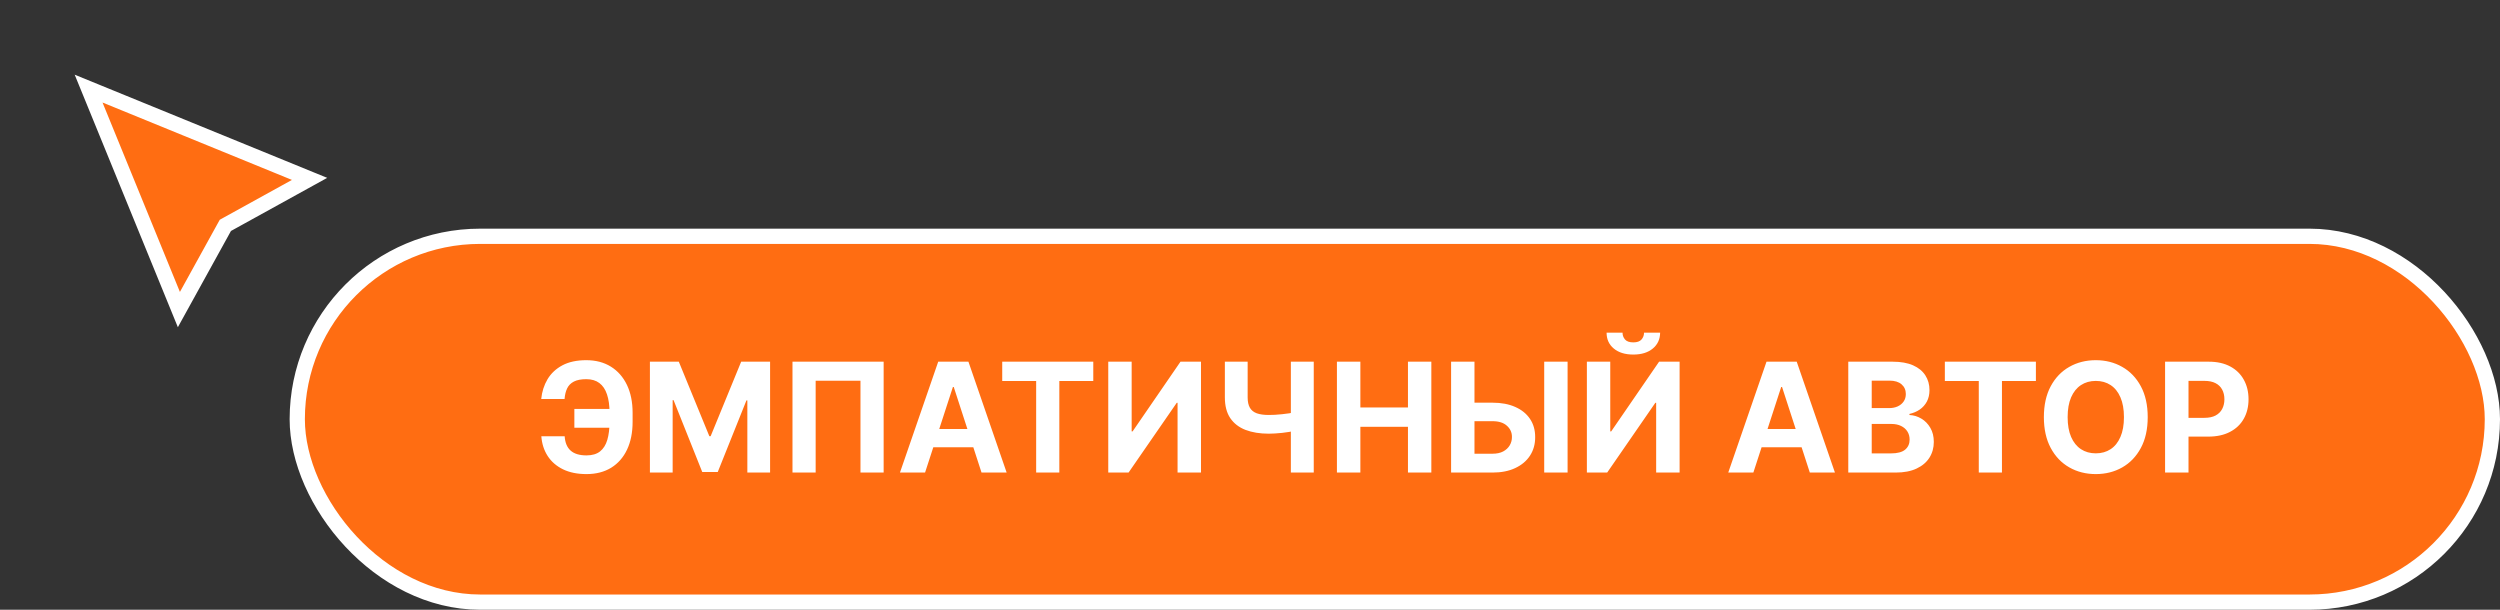
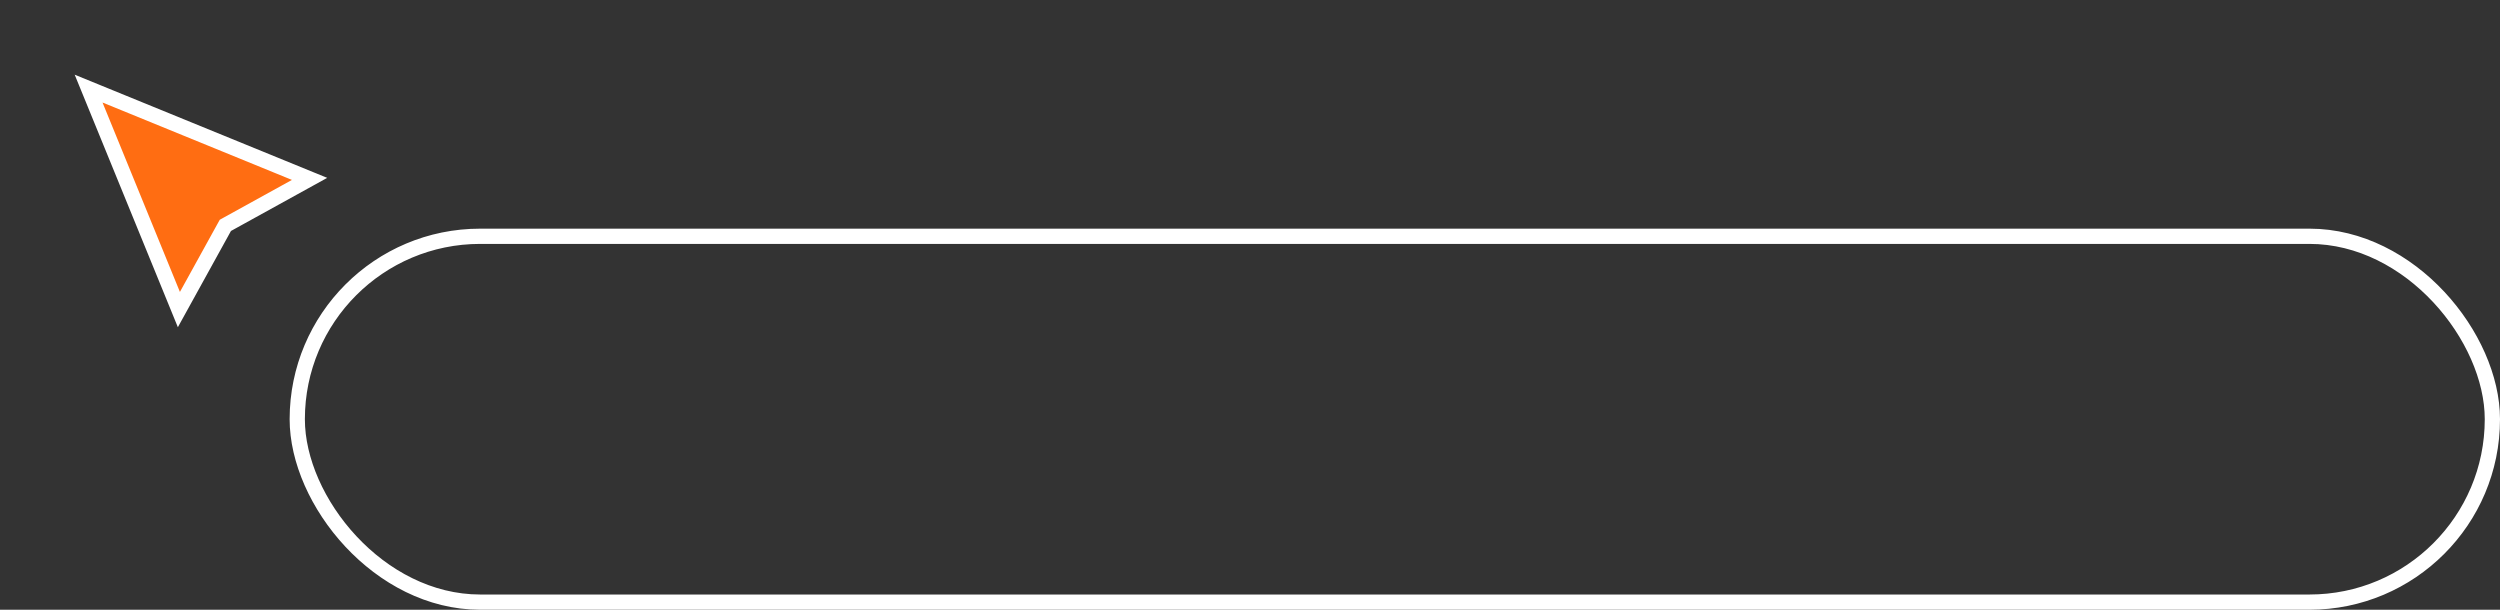
<svg xmlns="http://www.w3.org/2000/svg" width="164" height="40" viewBox="0 0 164 40" fill="none">
  <rect x="0" y="0" width="164" height="40" fill="#333333" stroke="none" />
-   <rect x="19.5" y="15.5" width="144" height="24" rx="12" fill="#FF6D12" />
  <rect x="19.5" y="15.5" width="144" height="24" rx="12" stroke="white" />
-   <path d="M40.813 26.828V28.06H37.678V26.828H40.813ZM35.511 28.617H37.042C37.068 29.034 37.198 29.348 37.432 29.558C37.667 29.769 38.014 29.874 38.473 29.874C38.847 29.874 39.144 29.787 39.364 29.612C39.584 29.436 39.743 29.184 39.84 28.855C39.937 28.524 39.986 28.127 39.986 27.666V27.076C39.986 26.6 39.93 26.199 39.819 25.872C39.71 25.543 39.543 25.295 39.318 25.127C39.096 24.959 38.81 24.874 38.462 24.874C38.119 24.874 37.847 24.927 37.646 25.031C37.444 25.135 37.298 25.284 37.205 25.478C37.113 25.67 37.056 25.902 37.035 26.174H35.504C35.552 25.696 35.689 25.265 35.916 24.881C36.146 24.496 36.471 24.19 36.893 23.965C37.316 23.74 37.84 23.628 38.462 23.628C39.08 23.628 39.617 23.769 40.071 24.05C40.526 24.332 40.877 24.731 41.126 25.247C41.374 25.763 41.499 26.374 41.499 27.08V27.669C41.499 28.375 41.377 28.984 41.133 29.498C40.891 30.009 40.544 30.405 40.092 30.684C39.64 30.961 39.1 31.1 38.473 31.1C37.874 31.1 37.36 30.995 36.932 30.787C36.503 30.576 36.168 30.285 35.927 29.913C35.685 29.539 35.547 29.107 35.511 28.617ZM42.634 23.727H44.53L46.533 28.614H46.618L48.621 23.727H50.518V31H49.026V26.267H48.966L47.084 30.965H46.068L44.186 26.249H44.126V31H42.634V23.727ZM57.967 23.727V31H56.447V24.977H53.507V31H51.987V23.727H57.967ZM60.684 31H59.037L61.547 23.727H63.529L66.036 31H64.388L62.567 25.389H62.51L60.684 31ZM60.581 28.142H64.474V29.342H60.581V28.142ZM65.746 24.995V23.727H71.719V24.995H69.492V31H67.972V24.995H65.746ZM72.702 23.727H74.237V28.301H74.297L77.44 23.727H78.785V31H77.248V26.423H77.195L74.034 31H72.702V23.727ZM80.351 23.727H81.846V26.071C81.846 26.351 81.894 26.575 81.991 26.746C82.088 26.914 82.239 27.036 82.442 27.112C82.648 27.185 82.912 27.222 83.234 27.222C83.348 27.222 83.482 27.218 83.635 27.211C83.789 27.202 83.948 27.189 84.111 27.172C84.277 27.155 84.433 27.135 84.58 27.112C84.727 27.088 84.849 27.061 84.946 27.03V28.244C84.846 28.278 84.722 28.307 84.573 28.333C84.426 28.357 84.271 28.378 84.108 28.397C83.944 28.414 83.786 28.427 83.632 28.436C83.478 28.446 83.346 28.45 83.234 28.45C82.649 28.45 82.14 28.367 81.707 28.202C81.274 28.034 80.939 27.774 80.702 27.424C80.468 27.074 80.351 26.623 80.351 26.071V23.727ZM84.68 23.727H86.182V31H84.68V23.727ZM87.702 31V23.727H89.24V26.728H92.362V23.727H93.896V31H92.362V27.996H89.24V31H87.702ZM96.175 26.416H97.908C98.486 26.416 98.983 26.509 99.4 26.696C99.819 26.881 100.142 27.142 100.369 27.481C100.597 27.82 100.709 28.218 100.707 28.678C100.709 29.135 100.597 29.538 100.369 29.889C100.142 30.237 99.819 30.509 99.4 30.705C98.983 30.902 98.486 31 97.908 31H95.192V23.727H96.726V29.764H97.908C98.185 29.764 98.419 29.715 98.608 29.615C98.797 29.513 98.941 29.38 99.038 29.214C99.137 29.046 99.186 28.862 99.183 28.663C99.186 28.375 99.077 28.131 98.856 27.932C98.639 27.731 98.323 27.63 97.908 27.63H96.175V26.416ZM102.834 23.727V31H101.3V23.727H102.834ZM104.099 23.727H105.633V28.301H105.693L108.836 23.727H110.182V31H108.644V26.423H108.591L105.431 31H104.099V23.727ZM107.849 21.824H108.904C108.901 22.255 108.741 22.602 108.424 22.864C108.109 23.127 107.683 23.259 107.146 23.259C106.606 23.259 106.179 23.127 105.864 22.864C105.549 22.602 105.392 22.255 105.392 21.824H106.439C106.437 21.987 106.489 22.134 106.595 22.264C106.704 22.395 106.888 22.46 107.146 22.46C107.397 22.46 107.577 22.396 107.686 22.268C107.794 22.14 107.849 21.992 107.849 21.824ZM115.02 31H113.373L115.883 23.727H117.865L120.372 31H118.724L116.903 25.389H116.846L115.02 31ZM114.917 28.142H118.809V29.342H114.917V28.142ZM121.247 31V23.727H124.159C124.694 23.727 125.141 23.807 125.498 23.965C125.856 24.124 126.124 24.344 126.304 24.626C126.484 24.905 126.574 25.227 126.574 25.592C126.574 25.876 126.517 26.126 126.404 26.341C126.29 26.554 126.134 26.729 125.935 26.867C125.738 27.002 125.513 27.097 125.26 27.154V27.225C125.537 27.237 125.796 27.315 126.038 27.46C126.282 27.604 126.479 27.806 126.631 28.067C126.782 28.325 126.858 28.633 126.858 28.99C126.858 29.376 126.762 29.721 126.57 30.024C126.381 30.324 126.101 30.562 125.729 30.737C125.357 30.913 124.899 31 124.355 31H121.247ZM122.785 29.743H124.039C124.467 29.743 124.78 29.661 124.976 29.498C125.173 29.332 125.271 29.112 125.271 28.837C125.271 28.636 125.222 28.459 125.125 28.305C125.028 28.151 124.89 28.03 124.71 27.943C124.532 27.855 124.32 27.811 124.074 27.811H122.785V29.743ZM122.785 26.771H123.925C124.136 26.771 124.323 26.734 124.486 26.661C124.652 26.585 124.782 26.478 124.877 26.341C124.974 26.204 125.022 26.039 125.022 25.847C125.022 25.585 124.929 25.373 124.742 25.212C124.557 25.051 124.294 24.97 123.953 24.97H122.785V26.771ZM127.582 24.995V23.727H133.555V24.995H131.328V31H129.808V24.995H127.582ZM140.89 27.364C140.89 28.157 140.739 28.832 140.439 29.388C140.14 29.944 139.733 30.369 139.217 30.663C138.703 30.954 138.126 31.1 137.484 31.1C136.838 31.1 136.258 30.953 135.744 30.659C135.23 30.366 134.824 29.941 134.526 29.384C134.228 28.828 134.078 28.154 134.078 27.364C134.078 26.571 134.228 25.896 134.526 25.34C134.824 24.783 135.23 24.36 135.744 24.068C136.258 23.775 136.838 23.628 137.484 23.628C138.126 23.628 138.703 23.775 139.217 24.068C139.733 24.36 140.14 24.783 140.439 25.34C140.739 25.896 140.89 26.571 140.89 27.364ZM139.331 27.364C139.331 26.85 139.254 26.417 139.1 26.064C138.948 25.711 138.734 25.444 138.457 25.262C138.18 25.079 137.856 24.988 137.484 24.988C137.112 24.988 136.788 25.079 136.511 25.262C136.234 25.444 136.019 25.711 135.865 26.064C135.713 26.417 135.637 26.85 135.637 27.364C135.637 27.878 135.713 28.311 135.865 28.663C136.019 29.016 136.234 29.284 136.511 29.466C136.788 29.648 137.112 29.739 137.484 29.739C137.856 29.739 138.18 29.648 138.457 29.466C138.734 29.284 138.948 29.016 139.1 28.663C139.254 28.311 139.331 27.878 139.331 27.364ZM142.029 31V23.727H144.898C145.45 23.727 145.919 23.833 146.308 24.043C146.696 24.252 146.992 24.542 147.195 24.913C147.401 25.283 147.504 25.709 147.504 26.192C147.504 26.675 147.4 27.101 147.192 27.47C146.984 27.84 146.682 28.127 146.286 28.333C145.893 28.539 145.418 28.642 144.859 28.642H143.03V27.41H144.61C144.906 27.41 145.15 27.359 145.342 27.257C145.536 27.153 145.68 27.01 145.775 26.828C145.872 26.643 145.921 26.431 145.921 26.192C145.921 25.95 145.872 25.74 145.775 25.56C145.68 25.378 145.536 25.237 145.342 25.137C145.148 25.035 144.901 24.985 144.603 24.985H143.566V31H142.029Z" fill="white" />
  <path d="M11.735 20.308L5.812 5.812L20.308 11.735L14.91 14.714L14.784 14.784L14.714 14.91L11.735 20.308Z" fill="#FF6D12" stroke="white" />
</svg>